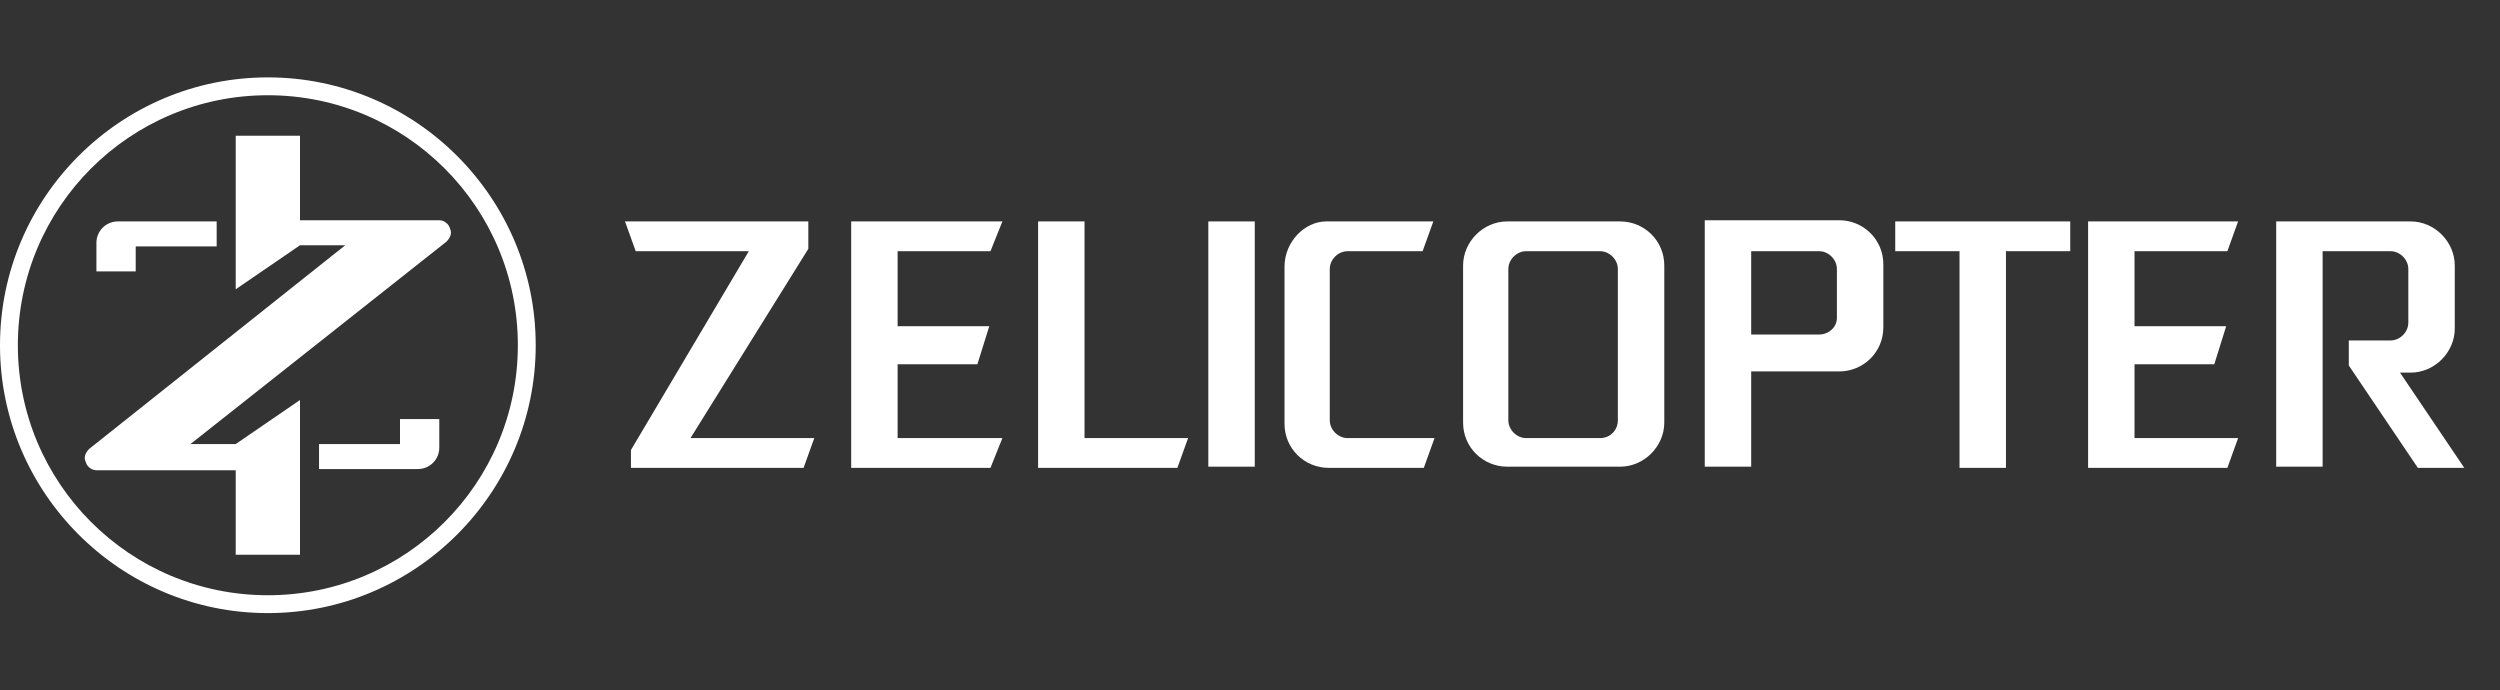
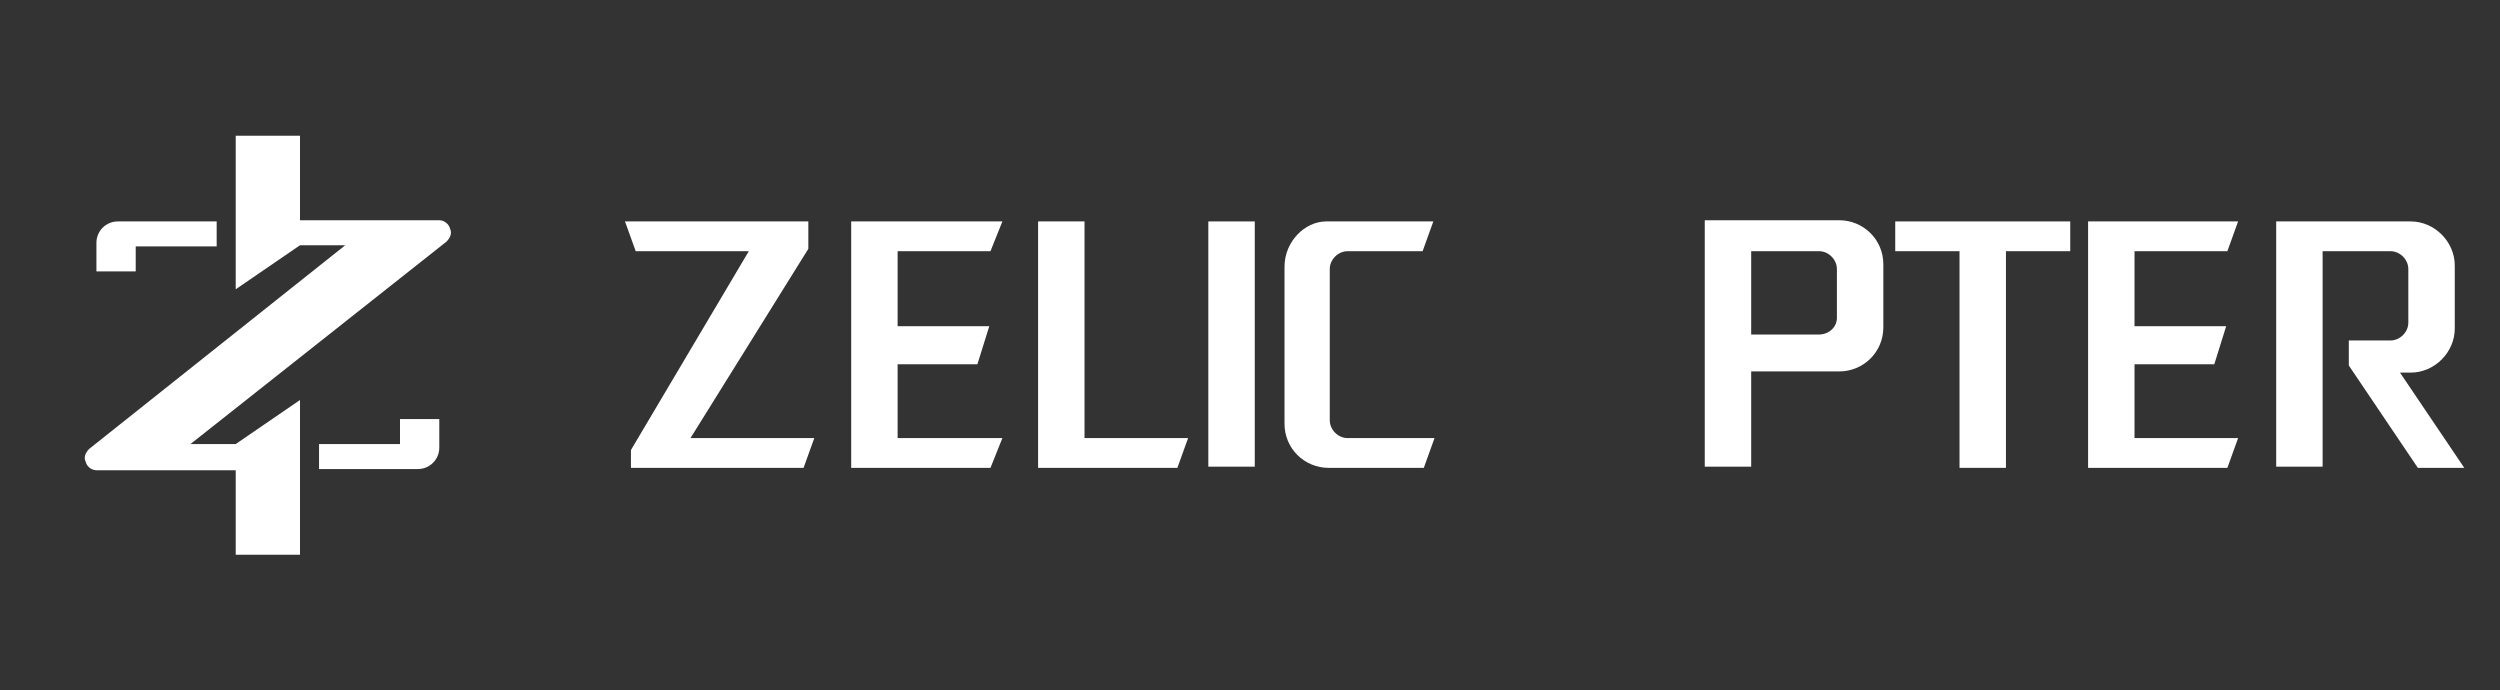
<svg xmlns="http://www.w3.org/2000/svg" version="1.1" id="图层_1" x="0px" y="0px" viewBox="0 0 210 58" style="enable-background:new 0 0 210 58;" xml:space="preserve">
  <rect x="0" y="0" width="210" height="58" fill="#333333" stroke="none" />
  <style type="text/css">
	.st0{fill:#FFFFFF;}
</style>
  <g>
    <g>
      <g>
-         <path class="st0" d="M22.5,6.5C10.1,6.5,0,16.6,0,29s10.1,22.5,22.5,22.5S45,41.4,45,29S34.9,6.5,22.5,6.5z M22.5,50     c-11.6,0-21-9.4-21-21s9.4-21,21-21s21,9.4,21,21S34.1,50,22.5,50z" />
-       </g>
+         </g>
      <g>
        <path class="st0" d="M37.5,20.3c0.3-0.3,0.5-0.7,0.3-1.1c-0.1-0.4-0.5-0.7-0.9-0.7H25.2v-7.1h-5.4v12.9l5.4-3.7l0,0H29L7.5,37.7     C7.2,38,7,38.4,7.2,38.8c0.1,0.4,0.5,0.7,0.9,0.7h11.7v7.1h5.4v-13l-5.4,3.7l0,0H16L37.5,20.3z" />
      </g>
      <g>
        <path class="st0" d="M33.6,37.3h-6.8v2.1h8.3c1,0,1.8-0.8,1.8-1.8v-2.4h-3.3V37.3z" />
      </g>
      <g>
        <path class="st0" d="M11.4,20.7h6.8v-2.1H9.9c-1,0-1.8,0.8-1.8,1.8v2.4h3.3V20.7z" />
      </g>
    </g>
    <g>
      <polygon class="st0" points="67.9,20.9 67.9,18.6 52.5,18.6 53.4,21.1 62.9,21.1 53,37.8 53,39.3 67.5,39.3 68.4,36.8 58,36.8       " />
-       <path class="st0" d="M122.9,22.3v13.2c0,2.1,1.7,3.7,3.7,3.7h9.5c2,0,3.7-1.7,3.7-3.7V22.3c0-2.1-1.7-3.7-3.7-3.7h-9.5    C124.6,18.6,122.9,20.3,122.9,22.3z M134.4,36.8h-6.2c-0.8,0-1.5-0.7-1.5-1.5V22.6c0-0.8,0.7-1.5,1.5-1.5h6.2    c0.8,0,1.5,0.7,1.5,1.5v12.7C135.9,36.1,135.3,36.8,134.4,36.8z" />
      <path class="st0" d="M143.2,18.6v20.6h3.9v-8h7.4c2,0,3.7-1.6,3.7-3.7v-5.3c0-2.1-1.7-3.7-3.7-3.7h-11.3V18.6z M152.8,28.1h-5.7    v-7h5.7c0.8,0,1.5,0.7,1.5,1.5v4.1C154.3,27.5,153.6,28.1,152.8,28.1z" />
      <polygon class="st0" points="71.5,18.6 71.5,39.3 83.2,39.3 84.2,36.8 75.4,36.8 75.4,30.6 82.1,30.6 83.1,27.4 75.4,27.4     75.4,21.1 83.2,21.1 84.2,18.6 75.4,18.6   " />
      <polygon class="st0" points="175.4,18.6 175.4,18.6 175.4,39.3 187.1,39.3 188,36.8 179.3,36.8 179.3,30.6 186,30.6 187,27.4     179.3,27.4 179.3,21.1 187.1,21.1 188,18.6   " />
      <polygon class="st0" points="91.1,18.6 87.2,18.6 87.2,39.3 91.1,39.3 98.9,39.3 99.8,36.8 91.1,36.8   " />
      <rect x="101.5" y="18.6" class="st0" width="3.9" height="20.6" />
      <path class="st0" d="M107.9,22.4v13.2c0,2.1,1.7,3.7,3.7,3.7h8l0.9-2.5h-7.3c-0.8,0-1.5-0.7-1.5-1.5V22.6c0-0.8,0.7-1.5,1.5-1.5    h6.3l0.9-2.5h-9C109.6,18.6,107.9,20.3,107.9,22.4z" />
      <polygon class="st0" points="159.2,18.6 159.2,21.1 164.6,21.1 164.6,39.3 168.5,39.3 168.5,21.1 173.9,21.1 173.9,18.6   " />
      <path class="st0" d="M207,39.3l-5.4-8h0.9c2,0,3.7-1.7,3.7-3.7v-5.3c0-2-1.7-3.7-3.7-3.7h-11.3v20.6h3.9V21.1h5.7    c0.8,0,1.5,0.7,1.5,1.5v4.5c0,0.8-0.7,1.5-1.5,1.5h-3.5v2.1l5.8,8.6C203.1,39.3,207,39.3,207,39.3z" />
    </g>
  </g>
</svg>